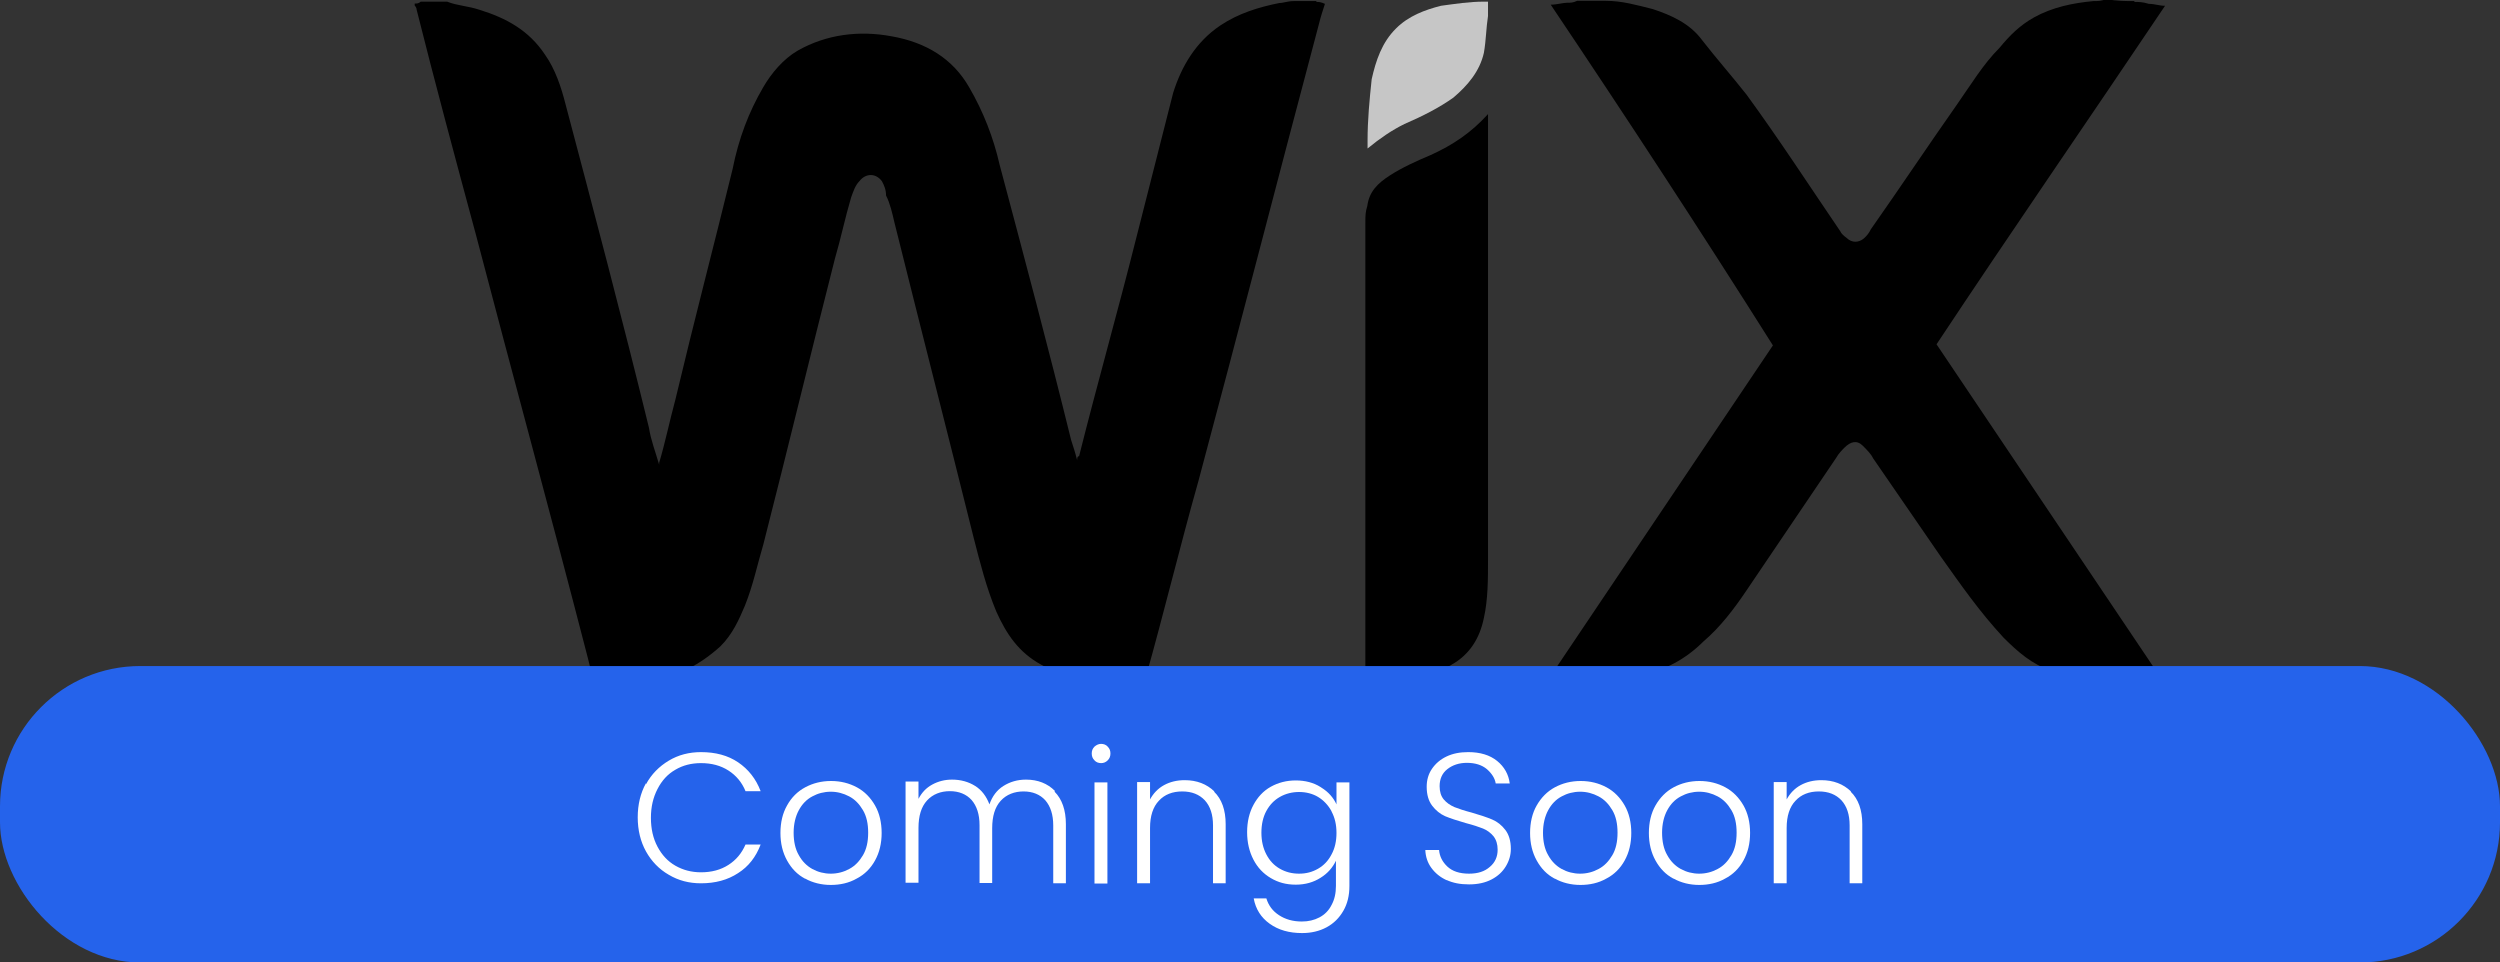
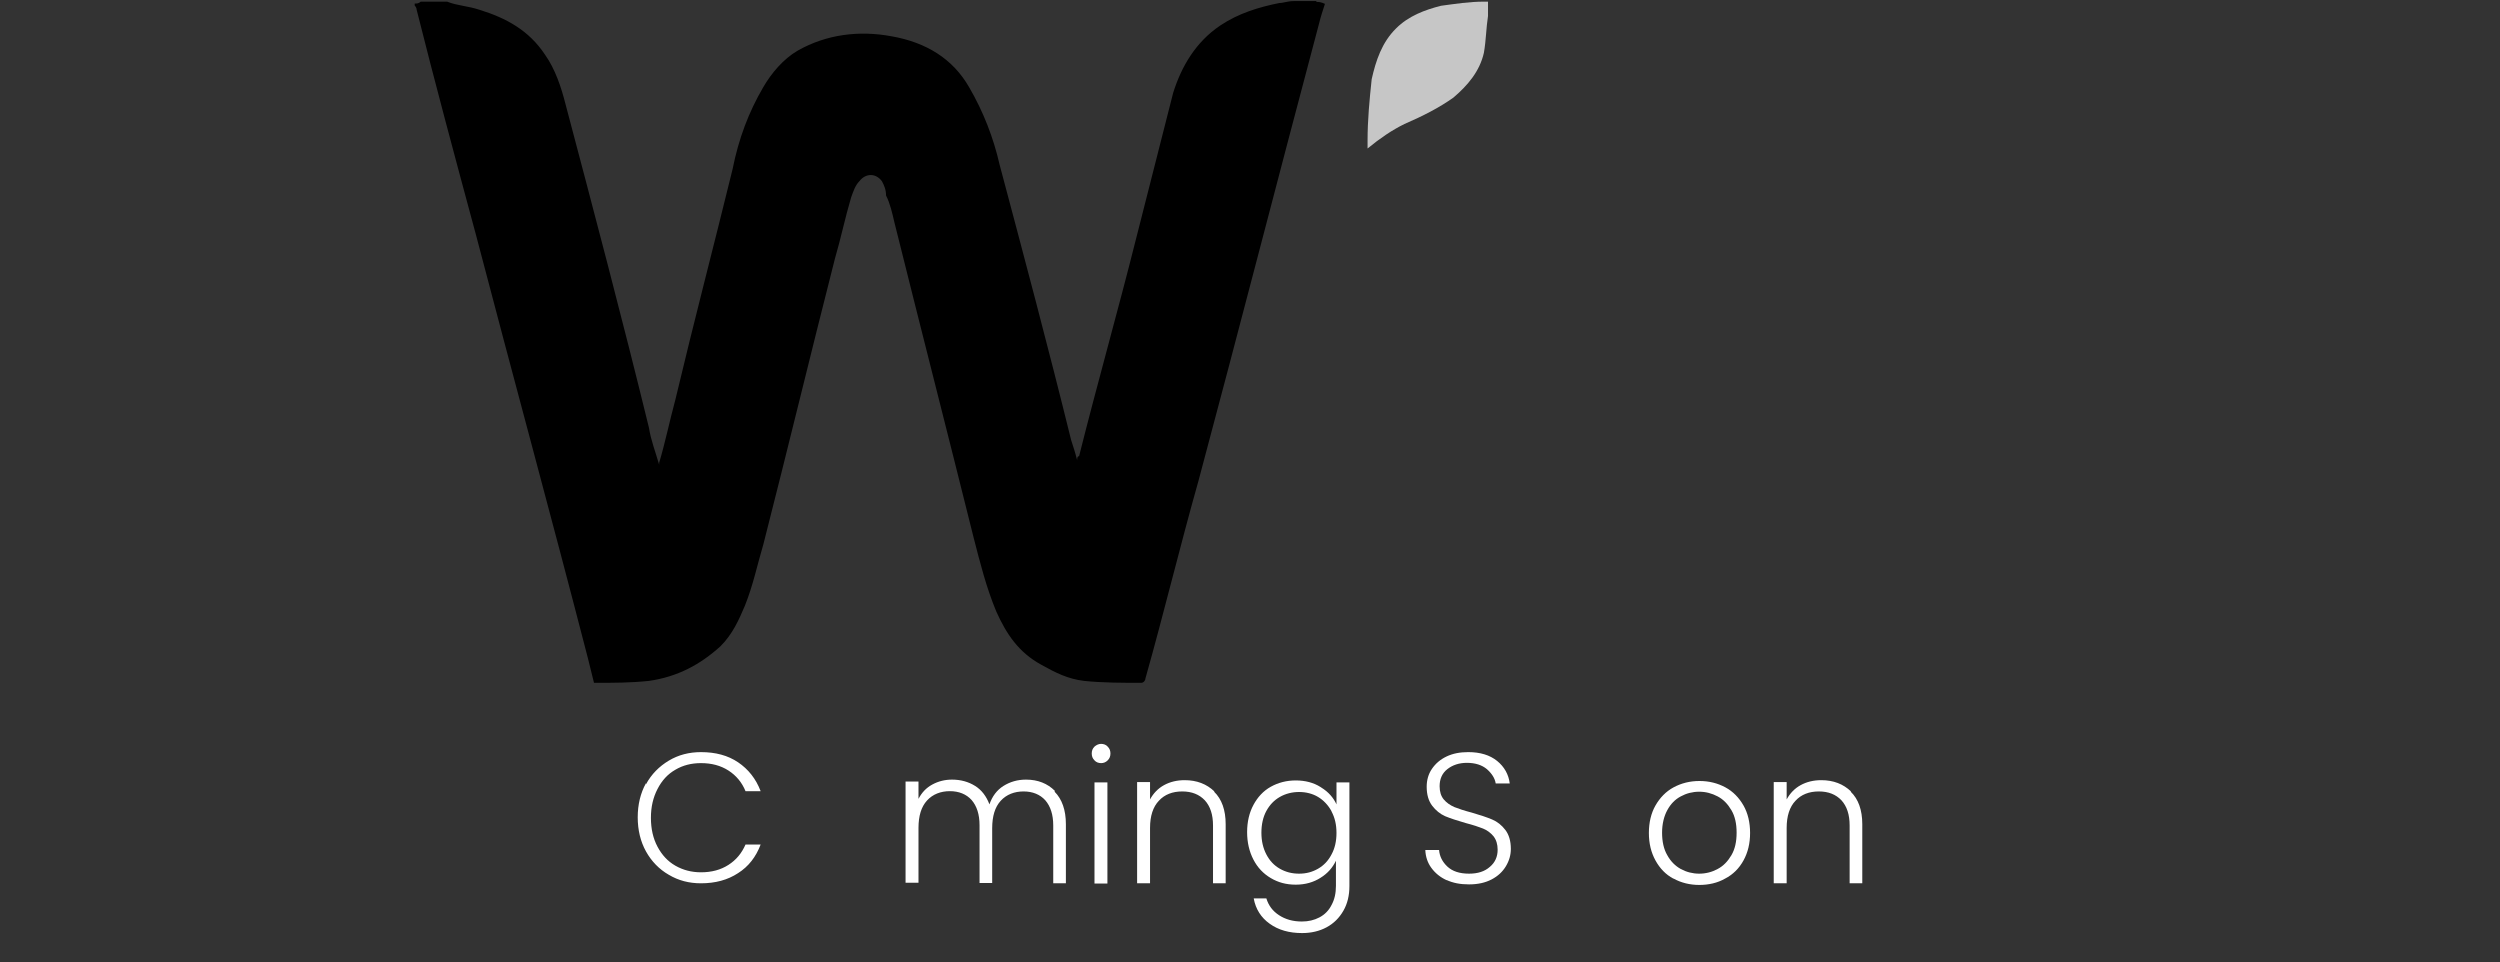
<svg xmlns="http://www.w3.org/2000/svg" id="Layer_1" data-name="Layer 1" viewBox="0 0 90.91 35">
  <rect x="0" y="0" width="90.91" height="35" fill="#333333" stroke="none" />
  <defs>
    <style> .cls-1 { fill: #2563eb; } .cls-1, .cls-2, .cls-3, .cls-4 { stroke-width: 0px; } .cls-3 { fill: #fff; } .cls-4 { fill: #c6c6c6; } </style>
  </defs>
  <path class="cls-2" d="M47.88.07c.07,0,.15,0,.3.07-.07.22-.15.45-.22.74-1.48,5.56-2.89,11.05-4.38,16.61-.67,2.37-1.26,4.82-1.93,7.19,0,.07-.07.15-.15.15-.67,0-1.41,0-2.08-.07-.59-.07-1.04-.3-1.56-.59-.82-.45-1.26-1.11-1.63-1.93-.37-.89-.59-1.78-.82-2.67-.96-3.86-1.93-7.64-2.89-11.5-.07-.3-.15-.67-.3-.96,0-.22-.07-.37-.15-.52-.22-.3-.59-.3-.82,0-.15.15-.22.37-.3.59-.22.74-.37,1.48-.59,2.23-.89,3.49-1.71,6.9-2.6,10.38-.22.74-.37,1.48-.67,2.23-.22.52-.45,1.04-.89,1.48-.74.67-1.56,1.11-2.6,1.26-.67.07-1.26.07-1.93.07h-.07l-.22-.89c-1.34-5.19-2.74-10.31-4.08-15.43-.74-2.74-1.48-5.49-2.15-8.16q0-.07-.07-.15v-.07c.07,0,.15,0,.22-.07h.96c.37.15.74.15,1.19.3.96.3,1.78.74,2.37,1.63.37.52.59,1.19.74,1.78,1.04,3.93,2.08,7.86,3.04,11.79.07.45.22.82.37,1.34v-.07c.22-.74.37-1.48.59-2.3.67-2.82,1.41-5.64,2.08-8.38.22-1.11.59-2.08,1.11-2.97.3-.52.74-1.04,1.26-1.34,1.04-.59,2.23-.74,3.41-.52,1.26.22,2.23.82,2.82,1.85.52.89.89,1.85,1.11,2.82.89,3.34,1.78,6.68,2.6,10.01.07.22.15.45.22.74,0-.07,0-.15.07-.15.67-2.67,1.41-5.27,2.08-7.94.45-1.78.89-3.49,1.34-5.27.3-.96.82-1.85,1.71-2.45.67-.45,1.41-.67,2.15-.82.15,0,.3-.07.52-.07.22,0,.52,0,.82,0Z" />
-   <path class="cls-2" d="M77.62.07c.15,0,.3,0,.52.07.22,0,.37.07.59.07-2.74,4.08-5.56,8.16-8.31,12.31,2.74,4.08,5.49,8.16,8.23,12.24-.45,0-.82.07-1.19.07-.96,0-1.93-.15-2.89-.45-.67-.22-1.19-.67-1.71-1.19-.89-.96-1.56-1.93-2.3-2.97-.82-1.19-1.63-2.37-2.45-3.56-.07-.15-.22-.3-.37-.45-.22-.22-.45-.15-.67.07-.07.07-.22.22-.3.37-1.11,1.63-2.15,3.19-3.26,4.82-.45.67-.96,1.34-1.56,1.85-.67.67-1.41,1.04-2.3,1.26-.96.22-1.93.3-2.89.22h-.52c2.74-4.08,5.49-8.16,8.23-12.24-2.67-4.23-5.34-8.31-8.08-12.39.22,0,.45-.07.59-.07s.22,0,.37-.07h1.04c.59,0,1.11.15,1.71.3.67.22,1.34.52,1.78,1.11.52.67,1.11,1.34,1.63,2,1.19,1.63,2.3,3.34,3.41,4.97.07.15.22.22.3.3.22.15.45.07.59-.07.07-.07.15-.15.22-.3,1.04-1.48,2.08-3.04,3.12-4.52.52-.74.96-1.48,1.56-2.08.37-.45.74-.82,1.26-1.11.67-.37,1.41-.52,2.15-.59.15,0,.3,0,.45-.07.45.07.74.07,1.04.07Z" />
-   <path class="cls-2" d="M54.11,4.15v16.24c0,.67,0,1.41-.15,2.08-.15.74-.52,1.34-1.19,1.71-.59.37-1.26.52-1.93.52h-1.19V8.08c0-.22,0-.37.07-.59.07-.52.37-.82.82-1.11s.96-.52,1.48-.74c.82-.37,1.48-.82,2.08-1.48h0Z" />
  <path class="cls-4" d="M49.73,5.41v-.3c0-.74.07-1.48.15-2.23.15-.67.37-1.34.89-1.85.45-.45,1.04-.67,1.63-.82.52-.07,1.04-.15,1.56-.15h.15v.52c-.07.45-.07.89-.15,1.34-.15.67-.59,1.19-1.11,1.63-.52.37-1.11.67-1.78.96-.45.22-.89.52-1.34.89.07,0,0,0,0,0Z" />
  <g>
-     <rect class="cls-1" x="0" y="24.22" width="90.91" height="10.78" rx="5.1" ry="5.1" />
    <g>
-       <path class="cls-3" d="M23.49,28.52c.2-.37.48-.65.83-.86s.74-.31,1.17-.31c.53,0,.98.12,1.35.37.37.25.65.6.82,1.05h-.55c-.13-.32-.34-.57-.62-.75-.28-.18-.61-.27-1-.27-.35,0-.66.08-.93.24-.28.16-.49.39-.65.7s-.24.65-.24,1.05.08.75.24,1.05.37.53.65.69c.28.16.59.24.93.24.39,0,.72-.09,1-.27.28-.18.48-.42.62-.74h.55c-.17.45-.44.8-.82,1.04-.38.25-.83.37-1.35.37-.43,0-.82-.1-1.17-.31-.35-.2-.63-.49-.83-.85-.2-.36-.3-.78-.3-1.24s.1-.88.3-1.24Z" />
-       <path class="cls-3" d="M29.27,31.95c-.28-.15-.49-.37-.65-.66-.16-.29-.24-.62-.24-1s.08-.72.24-1c.16-.29.38-.51.66-.66.28-.15.59-.23.94-.23s.66.08.94.23c.28.15.5.38.66.66s.24.62.24,1-.08.71-.24,1c-.16.29-.38.51-.67.66-.28.16-.6.23-.94.23s-.66-.08-.93-.23ZM30.88,31.6c.21-.11.37-.28.5-.5.13-.22.19-.49.19-.82s-.06-.6-.19-.82c-.13-.22-.29-.39-.5-.5s-.43-.17-.67-.17-.47.06-.67.17c-.21.11-.37.28-.49.5-.12.22-.19.5-.19.82s.06.6.19.82c.12.22.29.39.49.5.2.11.43.17.67.17s.47-.06.67-.17Z" />
+       <path class="cls-3" d="M23.49,28.52c.2-.37.48-.65.83-.86s.74-.31,1.17-.31c.53,0,.98.12,1.35.37.37.25.65.6.82,1.05h-.55c-.13-.32-.34-.57-.62-.75-.28-.18-.61-.27-1-.27-.35,0-.66.08-.93.24-.28.16-.49.39-.65.7s-.24.65-.24,1.05.08.75.24,1.05.37.53.65.69c.28.16.59.24.93.24.39,0,.72-.09,1-.27.28-.18.48-.42.62-.74h.55c-.17.45-.44.8-.82,1.04-.38.25-.83.37-1.35.37-.43,0-.82-.1-1.17-.31-.35-.2-.63-.49-.83-.85-.2-.36-.3-.78-.3-1.24s.1-.88.3-1.24" />
      <path class="cls-3" d="M38.35,28.79c.27.27.41.67.41,1.18v2.15h-.46v-2.1c0-.4-.1-.7-.29-.92-.19-.21-.46-.32-.79-.32s-.62.11-.83.34c-.21.23-.31.56-.31,1v1.99h-.46v-2.1c0-.4-.1-.7-.29-.92-.19-.21-.46-.32-.79-.32s-.62.11-.83.34c-.21.23-.31.56-.31,1v1.99h-.47v-3.68h.47v.63c.12-.23.28-.4.5-.52.22-.12.46-.18.72-.18.32,0,.6.08.84.23s.41.38.52.67c.1-.29.27-.52.51-.67.24-.15.51-.23.82-.23.43,0,.78.14,1.05.41Z" />
      <path class="cls-3" d="M39.8,27.65c-.07-.07-.1-.15-.1-.25s.03-.18.1-.25c.07-.06.15-.1.24-.1s.18.03.24.1c.07.07.1.15.1.25s-.03.18-.1.25c-.07.07-.15.1-.24.1s-.18-.03-.24-.1ZM40.27,28.45v3.68h-.47v-3.68h.47Z" />
      <path class="cls-3" d="M44.15,28.79c.28.27.42.67.42,1.18v2.15h-.46v-2.1c0-.4-.1-.7-.3-.92-.2-.21-.47-.32-.82-.32s-.64.11-.85.34c-.21.22-.32.55-.32.99v2.01h-.47v-3.68h.47v.63c.12-.22.29-.4.51-.52.22-.12.47-.18.75-.18.44,0,.8.14,1.08.41Z" />
      <path class="cls-3" d="M48.05,28.64c.26.16.44.37.55.61v-.8h.47v3.77c0,.34-.07.64-.22.9s-.35.46-.61.6c-.26.14-.56.21-.89.21-.47,0-.86-.11-1.18-.34-.31-.22-.51-.53-.58-.92h.46c.08.26.23.46.46.61s.5.23.83.23c.24,0,.45-.05.64-.15.19-.1.34-.25.44-.45.11-.2.16-.43.16-.7v-.91c-.12.25-.3.46-.56.62-.25.16-.55.25-.9.25s-.64-.08-.91-.24c-.27-.16-.48-.38-.63-.67-.15-.29-.23-.62-.23-1s.08-.71.23-.99.36-.51.63-.66c.27-.15.57-.23.91-.23s.65.08.9.24ZM48.42,29.5c-.12-.22-.29-.4-.49-.52s-.44-.18-.69-.18-.49.06-.7.18c-.21.12-.37.29-.49.51-.12.22-.18.49-.18.79s.06.56.18.79c.12.23.28.4.49.52.21.12.44.18.7.18s.48-.06.69-.18c.21-.12.37-.29.49-.52.12-.22.18-.48.18-.78s-.06-.56-.18-.78Z" />
      <path class="cls-3" d="M52.61,32.01c-.24-.11-.42-.26-.56-.45s-.21-.41-.22-.65h.5c.02.23.12.43.3.6.18.17.44.26.79.26.32,0,.57-.08.76-.25.19-.16.28-.37.28-.62,0-.2-.05-.36-.15-.49-.1-.12-.23-.22-.38-.28s-.36-.13-.63-.2c-.31-.09-.56-.17-.75-.25-.18-.08-.34-.21-.47-.38-.13-.17-.2-.4-.2-.69,0-.24.06-.46.19-.65s.3-.34.53-.45c.23-.11.49-.16.79-.16.44,0,.79.11,1.05.32s.42.49.46.82h-.51c-.03-.19-.14-.36-.32-.52-.18-.15-.42-.23-.73-.23-.28,0-.52.08-.71.23-.19.15-.28.36-.28.62,0,.2.05.36.15.48.1.12.23.21.39.28.15.06.36.13.63.2.31.09.55.17.74.25s.35.21.48.38c.13.17.2.4.2.69,0,.22-.06.43-.18.63-.12.2-.29.36-.52.48-.23.12-.5.18-.82.18s-.58-.05-.82-.16Z" />
-       <path class="cls-3" d="M56.53,31.95c-.28-.15-.49-.37-.65-.66-.16-.29-.24-.62-.24-1s.08-.72.24-1,.38-.51.66-.66.59-.23.94-.23.66.08.94.23c.28.15.5.38.66.66s.24.62.24,1-.08.71-.24,1c-.16.29-.38.51-.67.66-.28.16-.6.23-.94.23s-.66-.08-.93-.23ZM58.13,31.6c.21-.11.37-.28.5-.5.13-.22.19-.49.19-.82s-.06-.6-.19-.82c-.13-.22-.29-.39-.5-.5-.21-.11-.43-.17-.67-.17s-.47.06-.67.17c-.21.11-.37.28-.49.5-.12.22-.19.5-.19.82s.06.6.19.82c.12.22.29.39.49.5.2.11.43.17.67.17s.47-.06.67-.17Z" />
      <path class="cls-3" d="M60.85,31.95c-.28-.15-.49-.37-.65-.66-.16-.29-.24-.62-.24-1s.08-.72.24-1,.38-.51.66-.66.59-.23.94-.23.66.08.94.23c.28.15.5.38.66.66s.24.62.24,1-.08.71-.24,1c-.16.29-.38.51-.67.66-.28.16-.6.23-.94.23s-.66-.08-.93-.23ZM62.46,31.6c.21-.11.37-.28.5-.5.13-.22.19-.49.19-.82s-.06-.6-.19-.82c-.13-.22-.29-.39-.5-.5-.21-.11-.43-.17-.67-.17s-.47.06-.67.17c-.21.11-.37.28-.49.5-.12.22-.19.5-.19.82s.06.6.19.82c.12.22.29.39.49.5.2.11.43.17.67.17s.47-.06.67-.17Z" />
      <path class="cls-3" d="M67.3,28.79c.28.27.42.67.42,1.18v2.15h-.46v-2.1c0-.4-.1-.7-.3-.92-.2-.21-.47-.32-.82-.32s-.64.11-.85.34c-.21.22-.32.55-.32.99v2.01h-.47v-3.68h.47v.63c.12-.22.29-.4.51-.52.22-.12.47-.18.75-.18.44,0,.8.14,1.08.41Z" />
    </g>
  </g>
</svg>